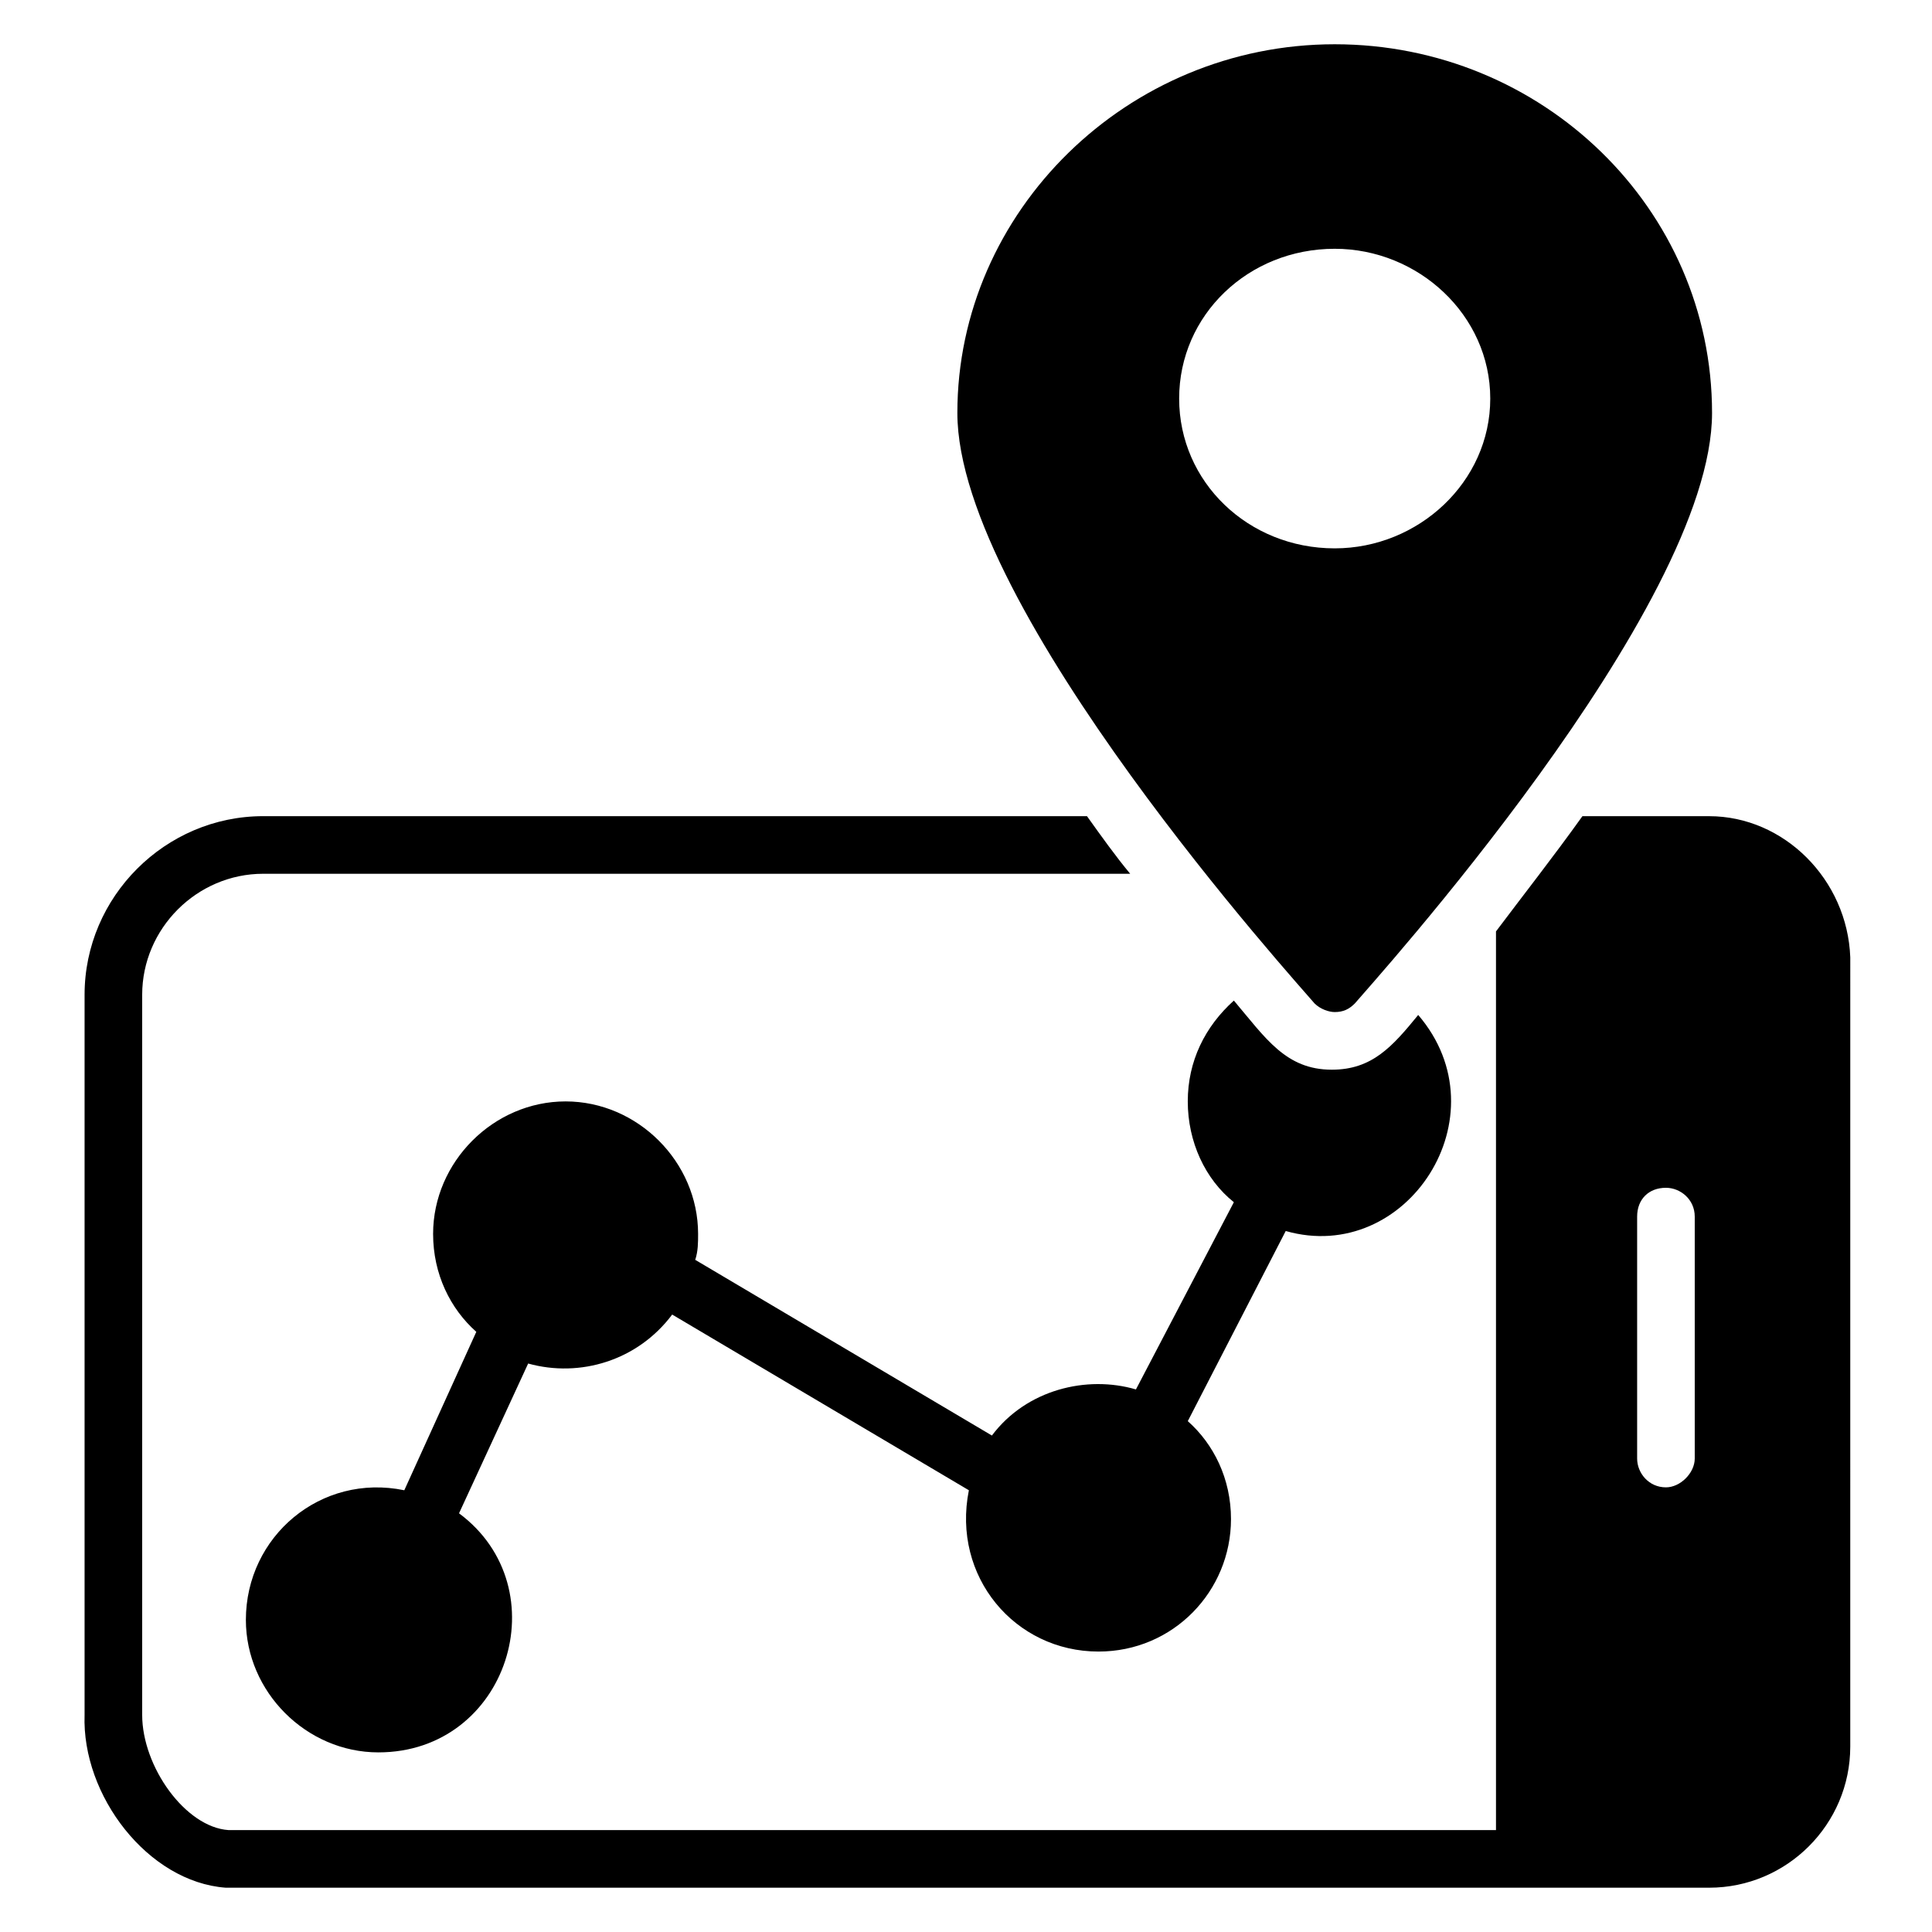
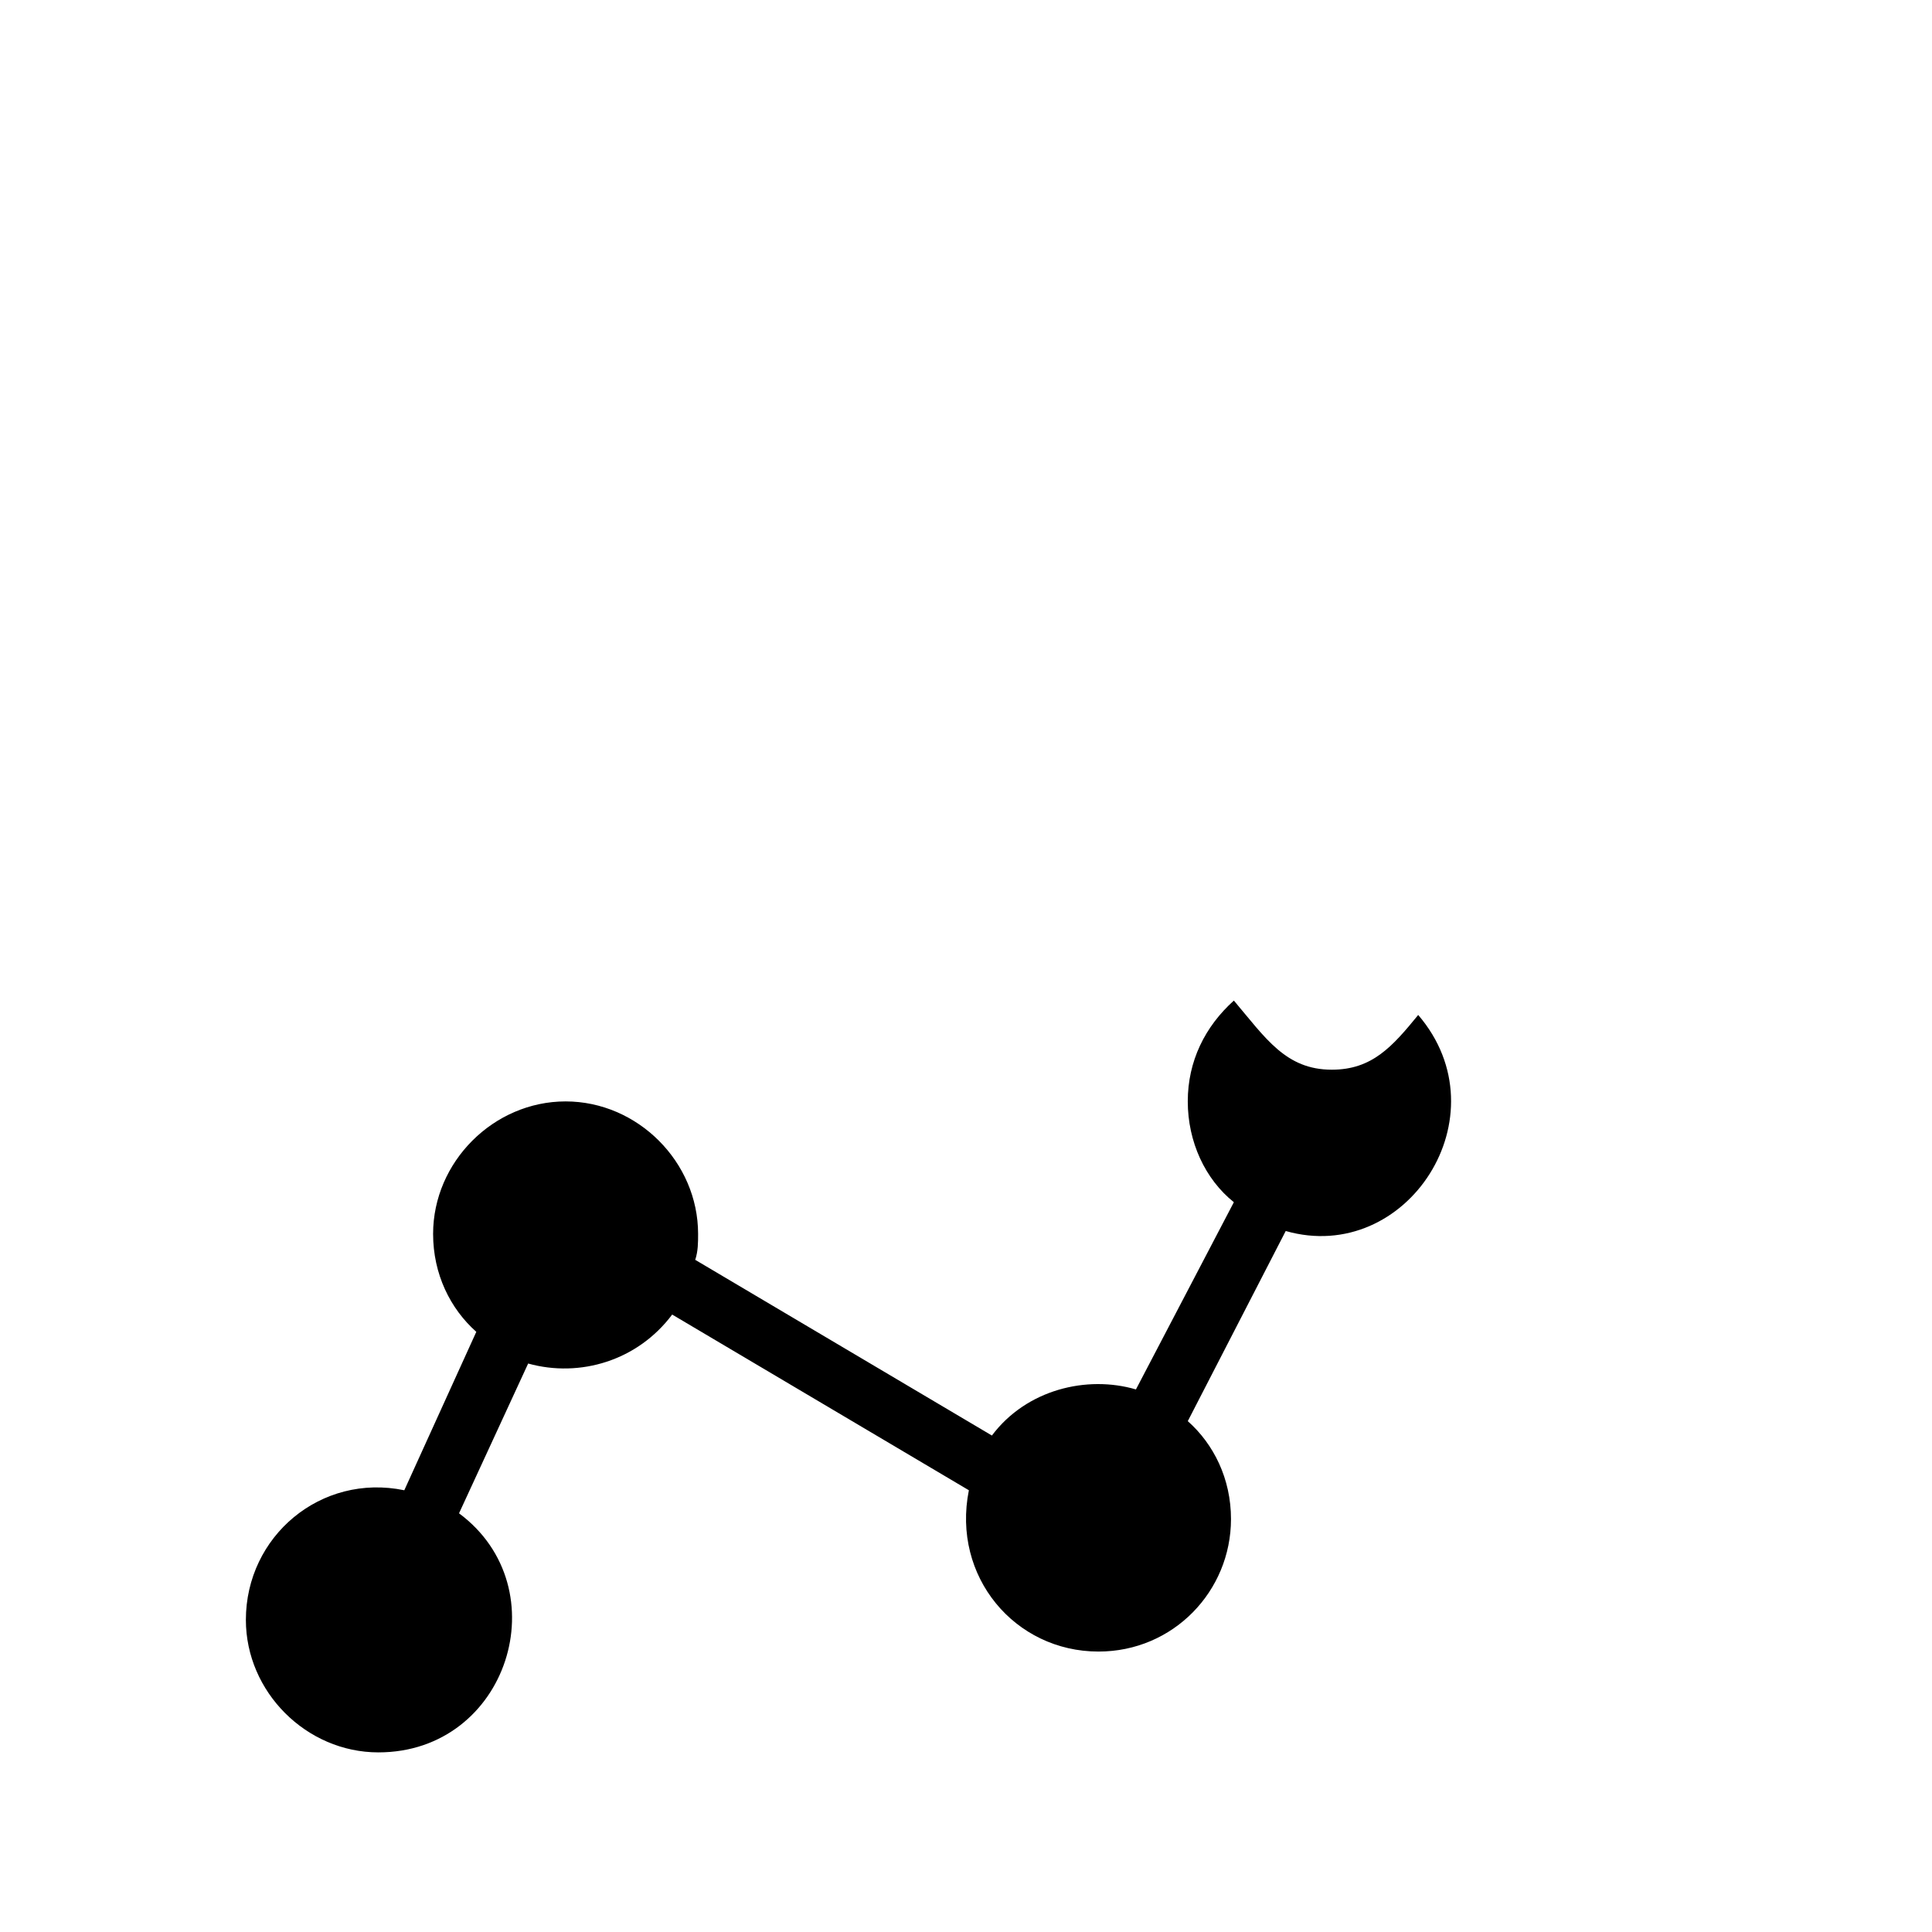
<svg xmlns="http://www.w3.org/2000/svg" fill="#000000" width="800px" height="800px" version="1.1" viewBox="144 144 512 512">
  <g>
-     <path d="m596.94 360.3h-33.586c-7.633 10.688-16.031 21.375-22.902 30.535v238.16h-335.87c-11.449-0.762-22.902-16.793-22.902-30.535v-190.84c0-17.559 14.504-32.062 32.062-32.062h229.77c-3.816-4.582-7.633-9.922-11.449-15.266h-218.32c-25.953 0-47.328 21.375-47.328 47.328v190.84c-0.762 21.375 16.793 44.273 37.402 45.801h393.12c20.609 0 37.402-16.793 37.402-37.402l0.004-209.16c-0.766-20.609-17.559-37.402-37.406-37.402zm-3.816 170.23c0 3.816-3.816 7.633-7.633 7.633-4.582 0-7.633-3.816-7.633-7.633v-64.121c0-4.582 3.055-7.633 7.633-7.633 3.816 0 7.633 3.055 7.633 7.633z" />
    <path d="m484.73 470.23-25.953 50.383c6.871 6.106 11.449 15.266 11.449 25.953 0 19.082-15.266 35.113-35.113 35.113-22.137 0-38.93-19.848-34.352-42.746l-78.625-46.562c-9.16 12.215-24.426 16.793-38.168 12.977l-18.32 39.691c26.719 19.848 12.977 63.359-21.375 63.359-19.082 0-35.113-16.031-35.113-35.113 0-22.137 19.848-38.93 41.984-34.352l19.082-41.984c-6.871-6.106-11.449-15.266-11.449-25.953 0-19.082 16.031-35.113 35.113-35.113s35.113 16.031 35.113 35.113c0 2.289 0 4.582-0.762 6.871l78.625 46.562c9.16-12.215 25.191-16.031 38.168-12.215l25.953-49.617c-7.633-6.106-12.215-16.031-12.215-26.719s4.582-19.848 12.215-26.719c8.398 9.922 13.742 18.32 25.953 18.32 10.688 0 16.031-6.106 22.902-14.504 22.902 26.719-3.055 66.414-35.113 57.254z" />
-     <path d="m497.71 155.73c-54.961 0-100 44.273-100 97.707 0 51.906 90.84 151.91 94.656 156.48 1.527 1.527 3.816 2.289 5.344 2.289 2.289 0 3.816-0.762 5.344-2.289 3.816-4.582 94.656-104.58 94.656-156.48 0-54.195-45.039-97.707-100-97.707zm0 133.59c-22.902 0-41.223-17.559-41.223-39.695 0-22.137 18.32-39.695 41.223-39.695 22.137 0 41.223 17.559 41.223 39.695 0 22.141-19.086 39.695-41.223 39.695z" />
  </g>
</svg>